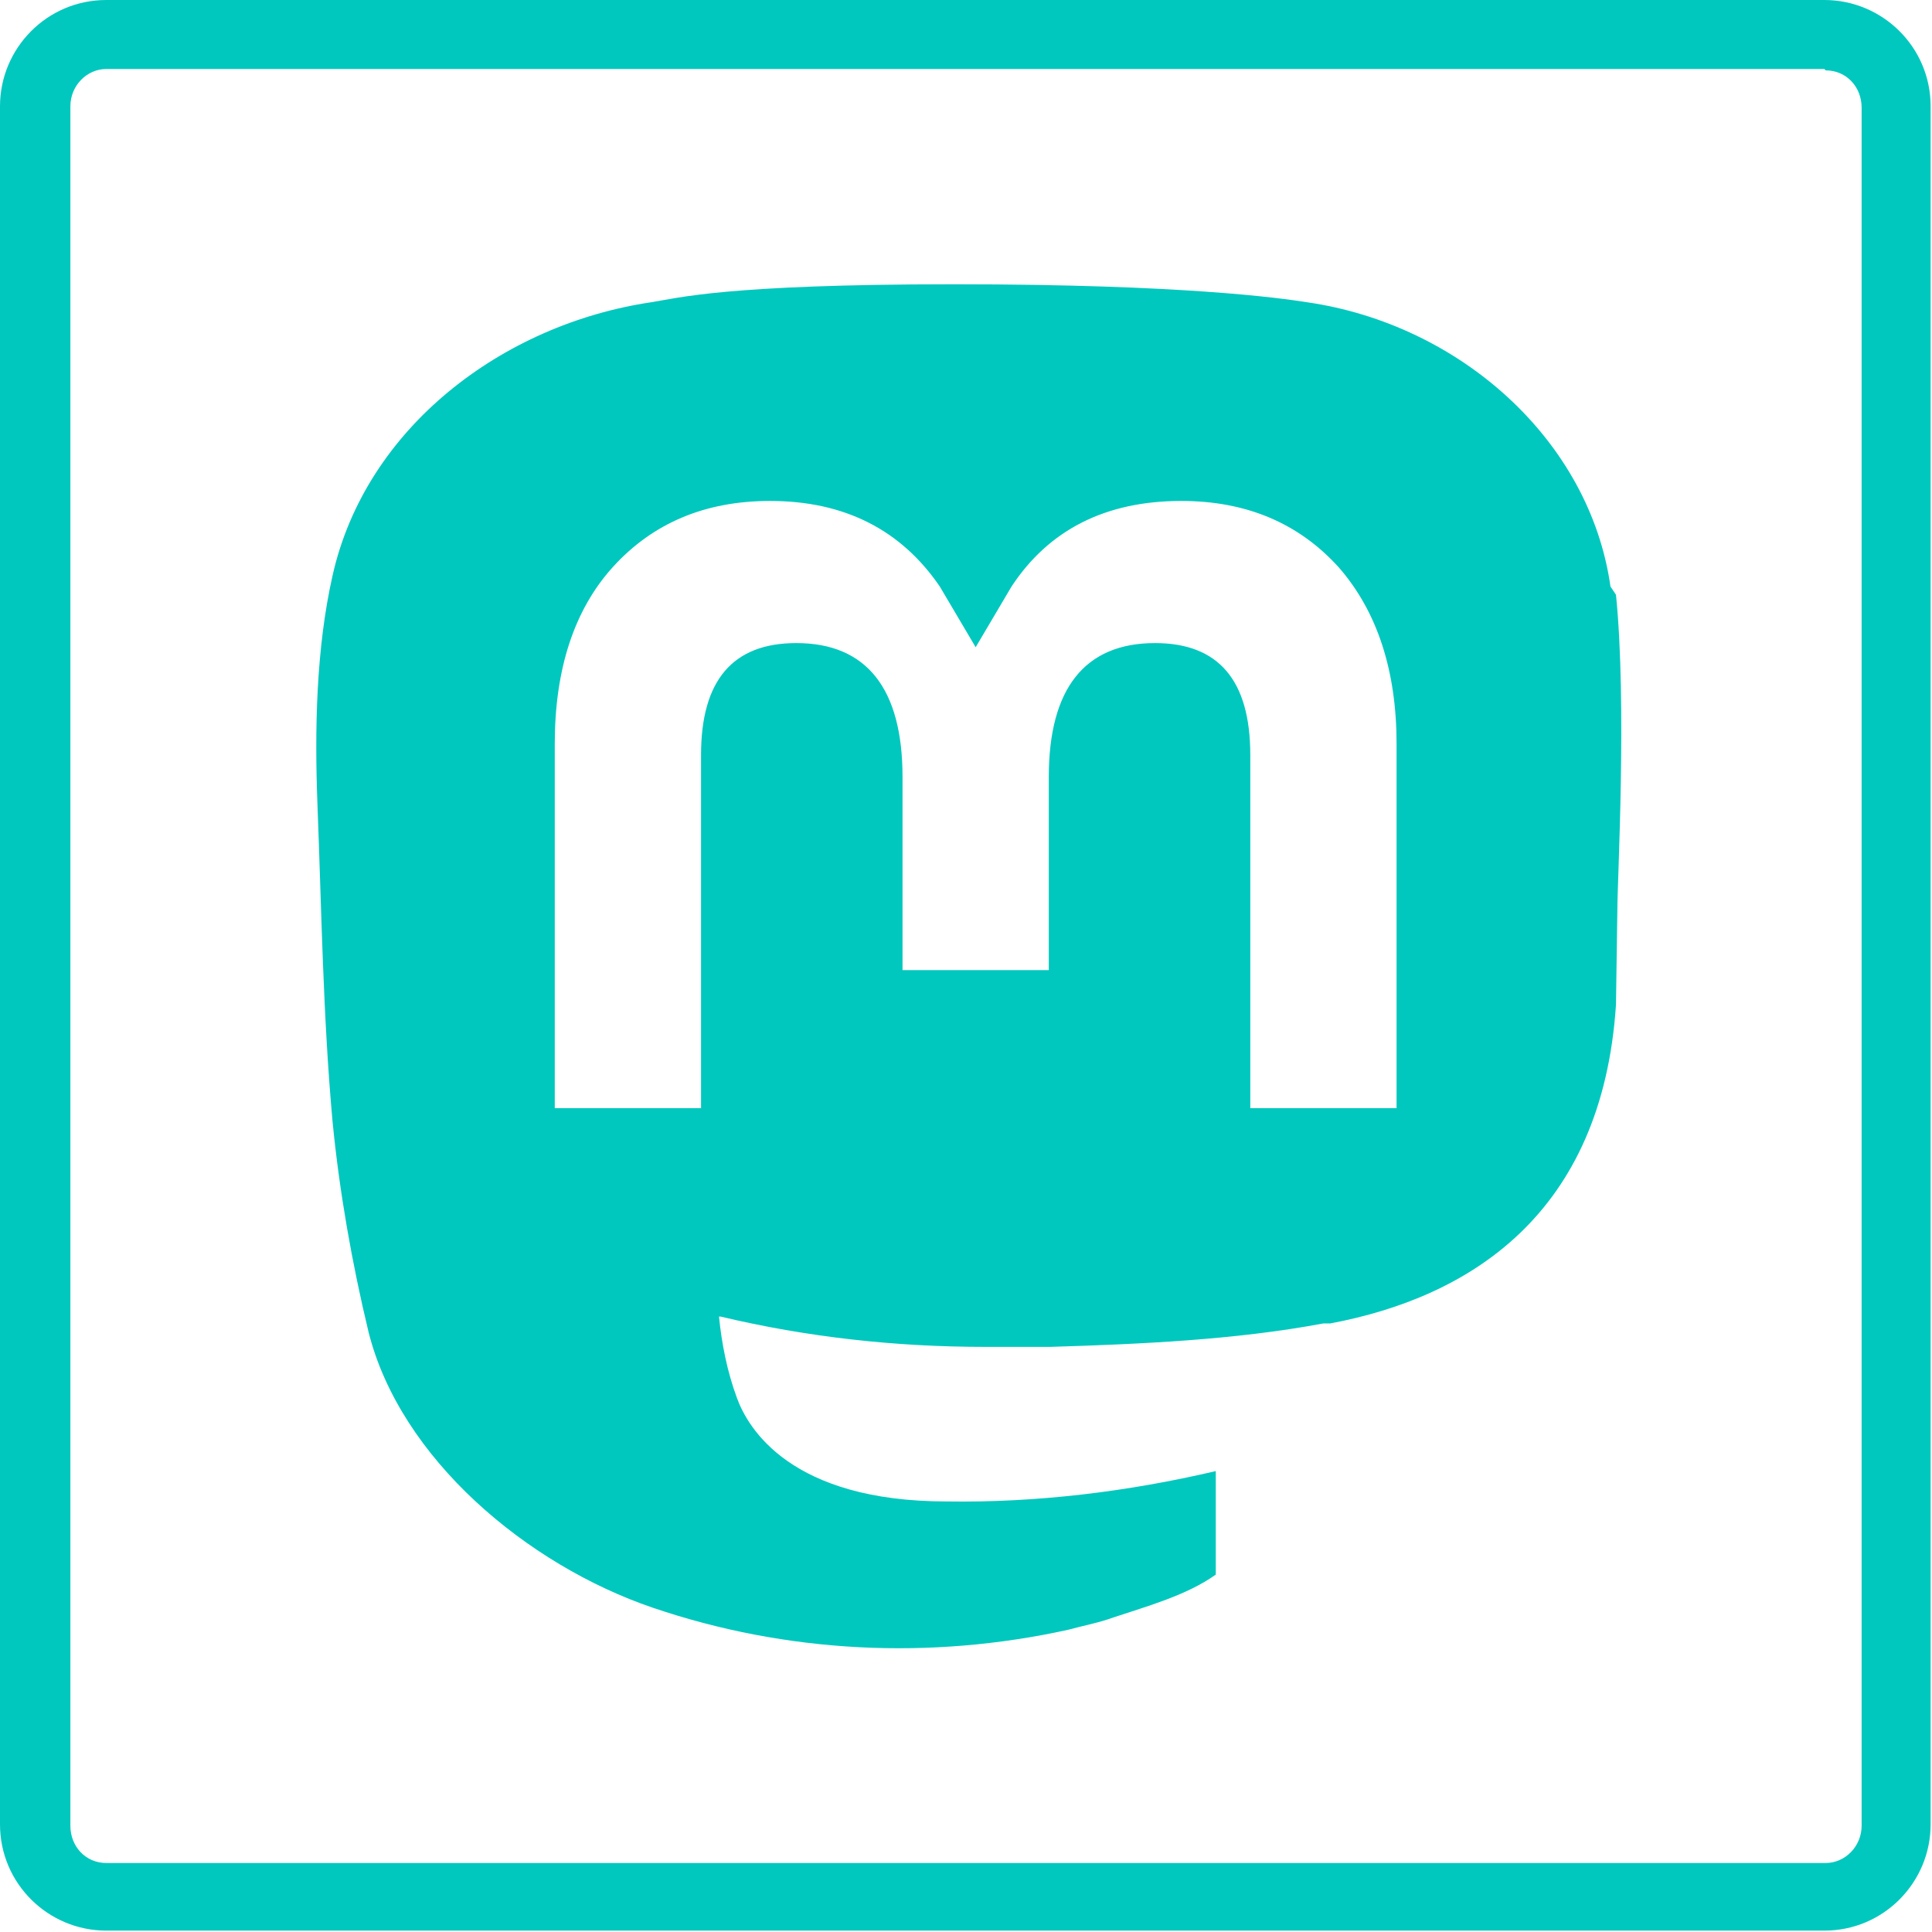
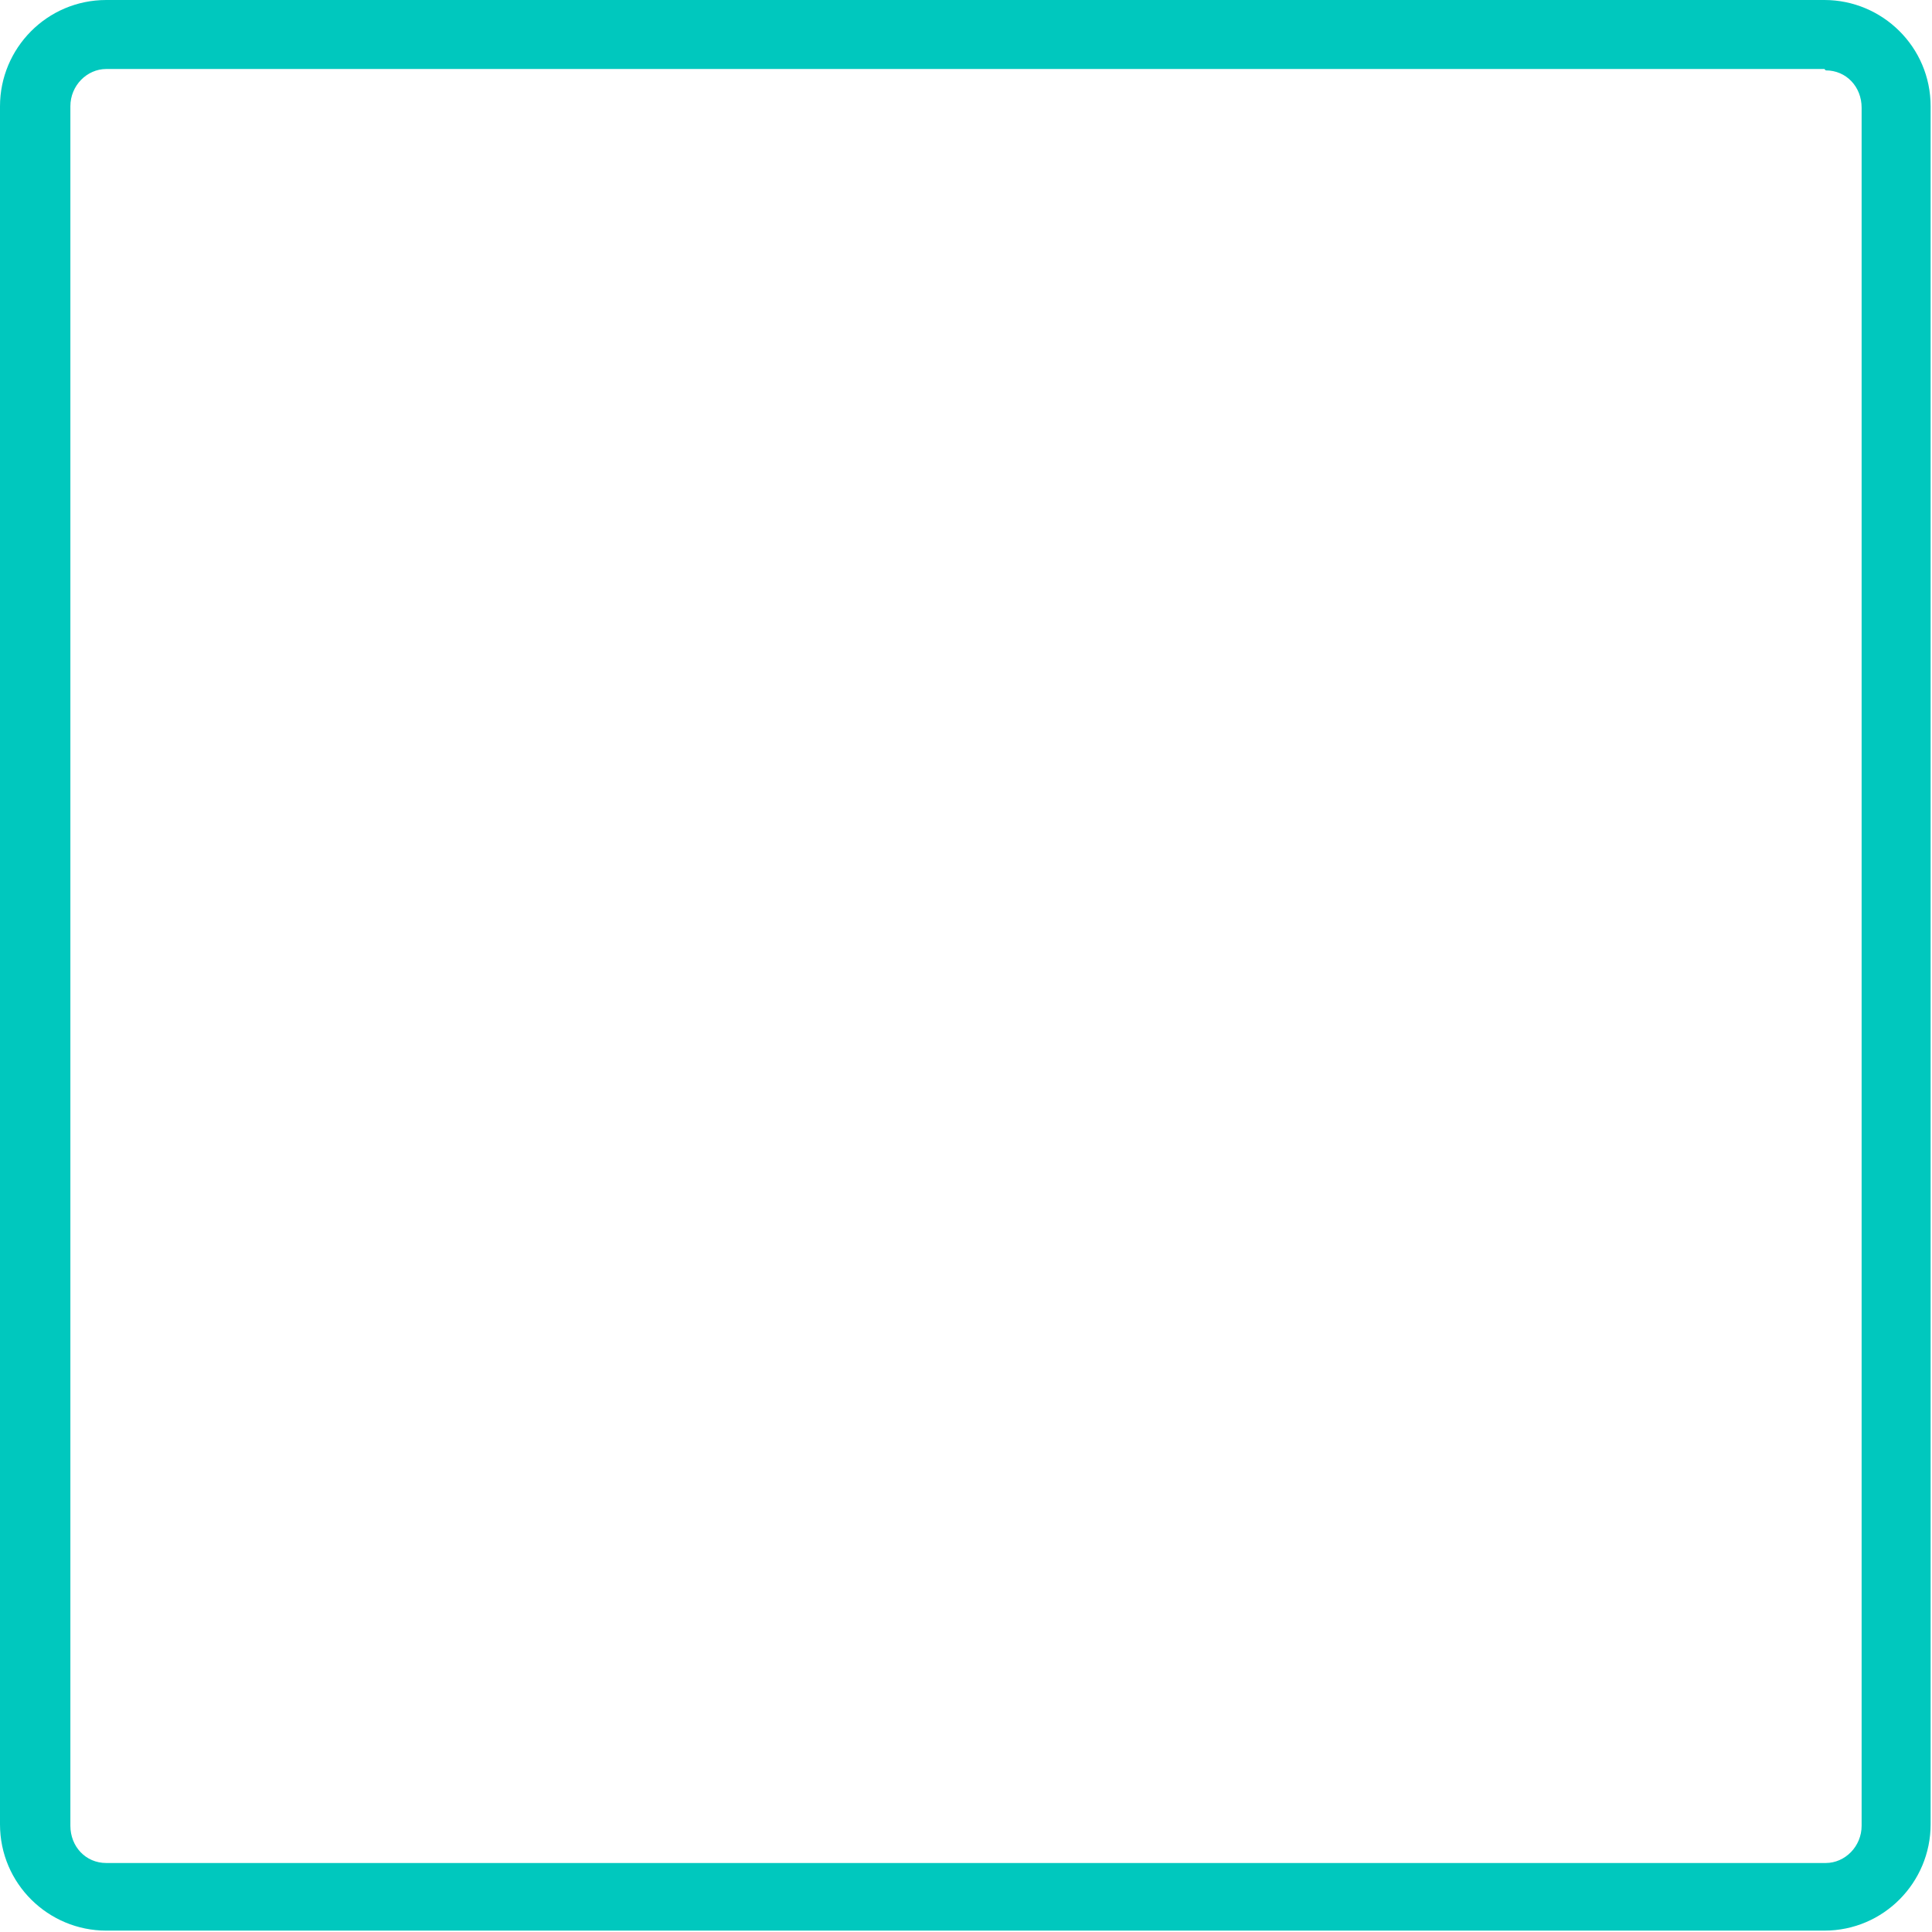
<svg xmlns="http://www.w3.org/2000/svg" id="a" viewBox="0 0 14 14">
  <path d="M13.23.51c.15,0,.26.12.26.27v12.45c0,.15-.12.27-.26.27H.77c-.15,0-.26-.12-.26-.27V.77c0-.15.12-.27.26-.27h12.45M13.23,0H.77c-.43,0-.77.35-.77.77v12.45c0,.43.35.77.77.77h12.45c.43,0,.77-.35.77-.77V.77c0-.43-.35-.77-.77-.77h0Z" style="fill:#00c8be; stroke-width:0px;" />
-   <path d="M11.67,4.25c-.15-1.06-1.09-1.9-2.2-2.06-.19-.03-.9-.13-2.55-.13h-.01c-1.65,0-2,.1-2.19.13-1.08.16-2.07.91-2.31,1.98-.12.53-.13,1.12-.11,1.65.03.77.04,1.54.11,2.31.05.51.14,1.02.26,1.52.23.92,1.15,1.69,2.06,2,.97.33,2.01.38,3.01.16.11-.03.22-.05.33-.09.24-.08.53-.16.74-.31,0,0,0,0,0,0,0,0,0,0,0-.01v-.74s0,0,0,0c0,0,0,0,0,0,0,0,0,0,0,0,0,0,0,0,0,0-.64.15-1.3.23-1.95.22-1.13,0-1.44-.53-1.52-.75-.07-.19-.11-.39-.13-.59,0,0,0,0,0,0,0,0,0,0,0,0,0,0,0,0,0,0,0,0,0,0,.01,0,.63.15,1.27.22,1.92.22.16,0,.31,0,.47,0,.65-.02,1.34-.05,1.98-.17.02,0,.03,0,.05,0,1.01-.19,1.97-.79,2.07-2.31,0-.06.01-.63.01-.69,0-.21.07-1.49-.01-2.28ZM10.12,8.03h-1.06v-2.56c0-.54-.23-.81-.69-.81-.51,0-.77.33-.77.97v1.4h-1.06v-1.4c0-.64-.26-.97-.77-.97-.46,0-.69.27-.69.81v2.56h-1.06v-2.64c0-.54.14-.97.42-1.28.29-.32.67-.48,1.14-.48.54,0,.95.21,1.23.62l.26.44.26-.44c.27-.41.68-.62,1.23-.62.47,0,.85.16,1.14.48.28.32.42.75.42,1.28v2.64Z" style="fill:#00c8be; stroke-width:0px;" />
</svg>